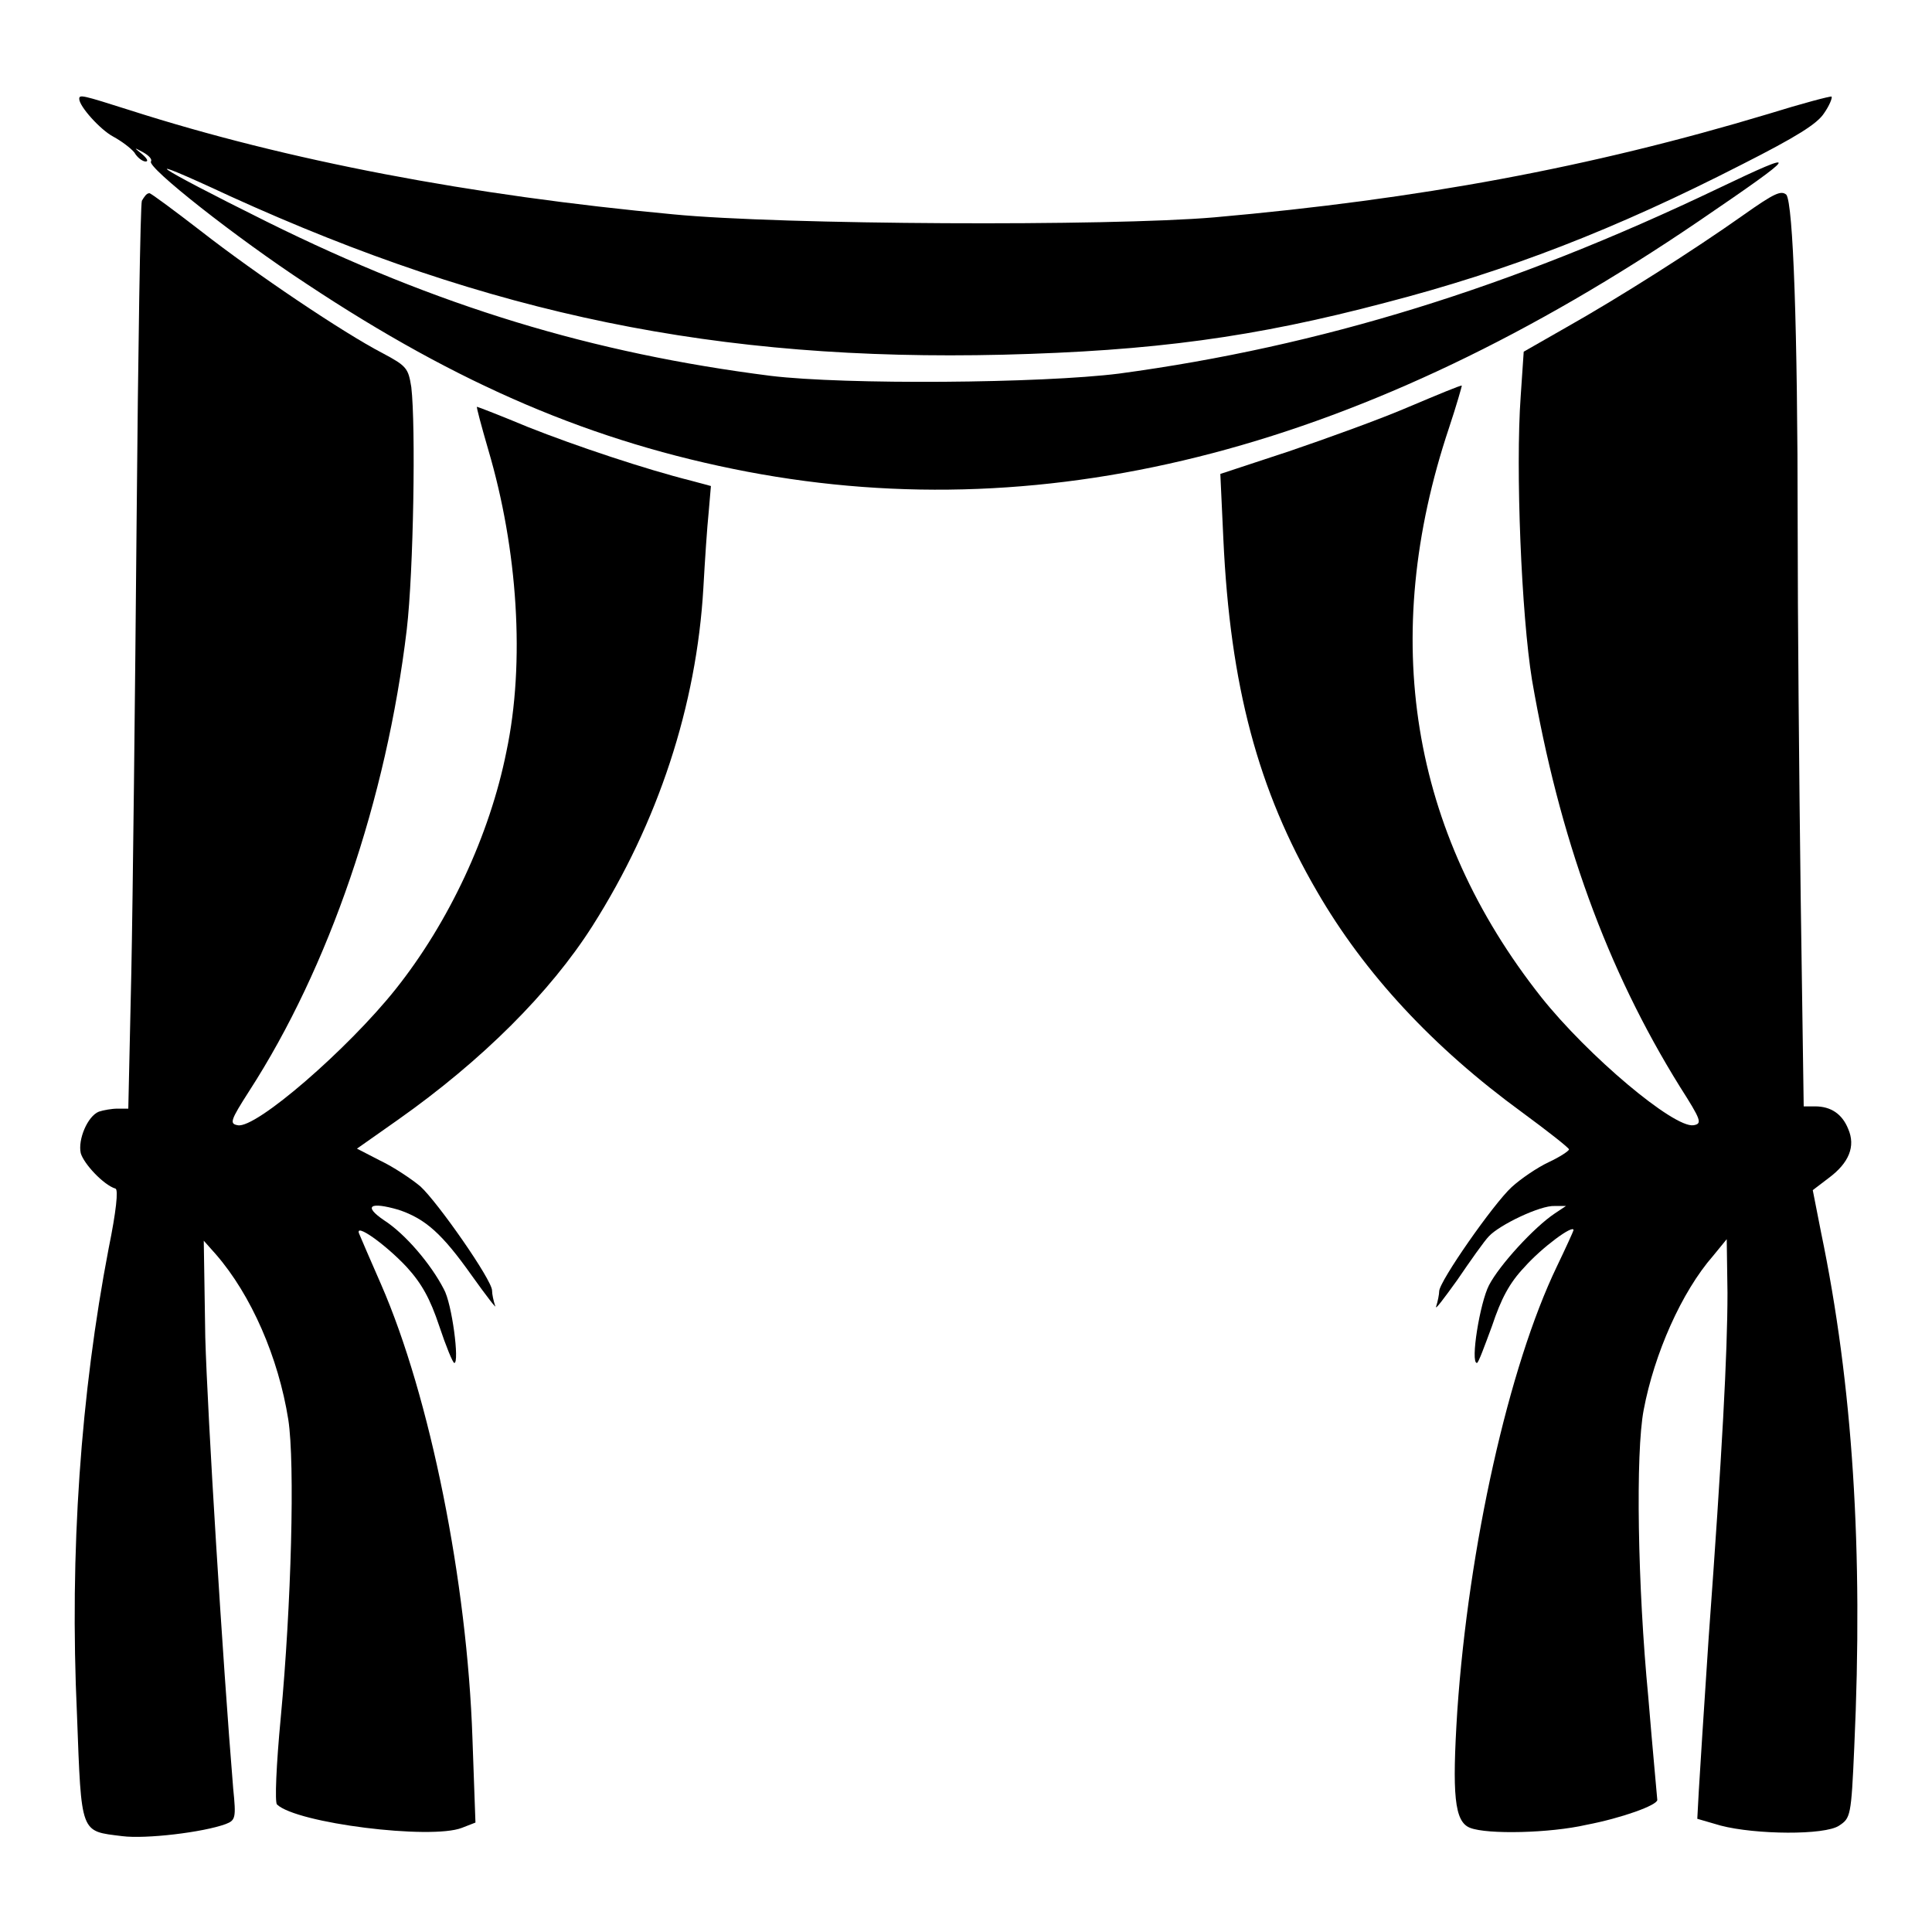
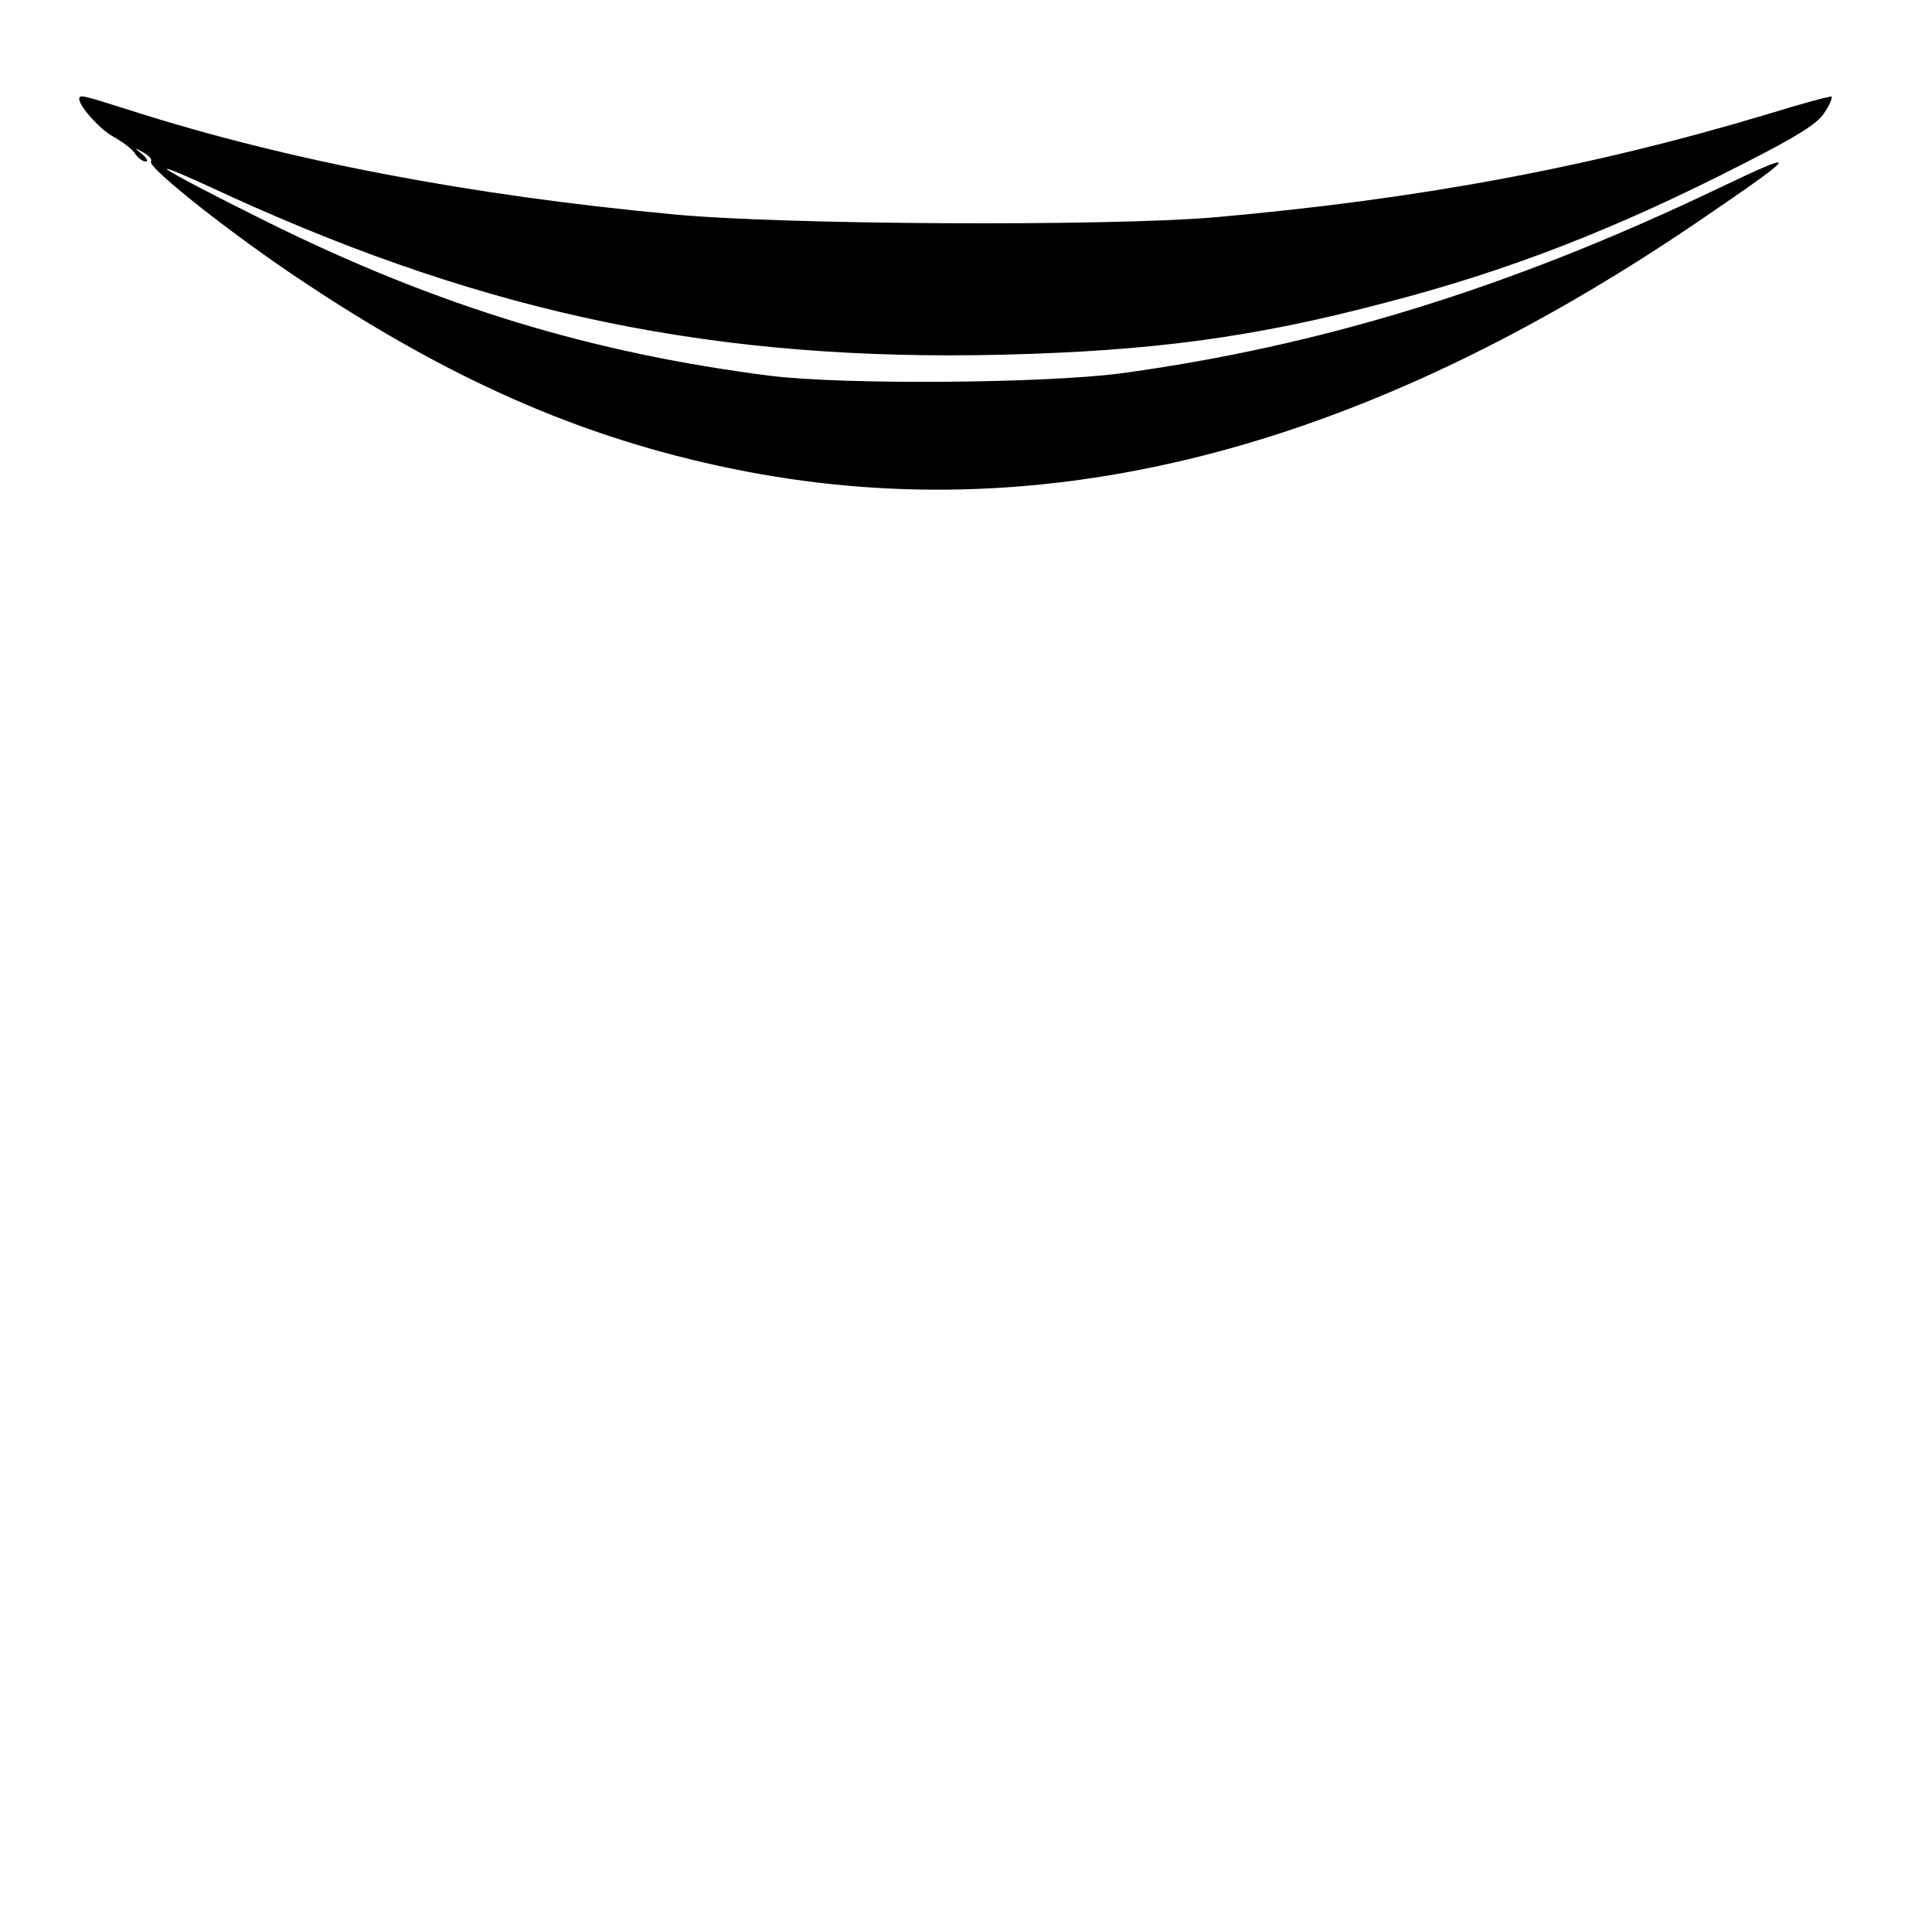
<svg xmlns="http://www.w3.org/2000/svg" version="1.1" x="0px" y="0px" viewBox="0 0 256 256" enable-background="new 0 0 256 256" xml:space="preserve">
  <g>
    <g>
      <g>
        <path fill="#000000" d="M10.5,13.1c0,1,2.8,4.1,4.5,5c1.1,0.6,2.3,1.5,2.8,2.1c0.4,0.7,1.1,1.2,1.5,1.2c0.4,0,0.2-0.4-0.5-1c-1.1-0.9-1.1-0.9,0.2-0.2c0.7,0.4,1.2,0.9,1,1.2c-0.5,0.8,11.3,10.1,20.6,16.2c20.2,13.4,38,21,58.4,24.9c40.5,7.7,82-3.2,126.1-33.2c13.5-9.2,13.8-9.7,2.5-4.3c-27.4,13.1-52.6,20.9-79.3,24.5C138,50.8,112,51,102.1,49.8c-23.6-3-44.1-9.2-66.7-20.4c-15.3-7.6-18-9.5-4.9-3.4C65,41.7,95.1,47.9,132.9,47c19.9-0.5,33.3-2.3,50.7-6.9c16.2-4.2,30.4-9.7,47.2-18.3c7.3-3.7,10-5.4,10.9-6.8c0.7-1,1.1-2,1-2.2c-0.1-0.1-3.9,0.9-8.4,2.3c-23.6,7.1-46.3,11.3-73.4,13.7c-14,1.2-57.3,1-71.7-0.4c-26.8-2.5-51.1-7.1-72-13.8C10.9,12.6,10.5,12.5,10.5,13.1z" />
-         <path fill="#000000" d="M231,28.5c-6.5,4.6-16.4,10.9-23.5,14.9l-5.6,3.2l-0.4,5.9c-0.7,9.7,0.1,29,1.5,37.6c3.6,20.9,9.9,38.3,19.6,53.9c2.8,4.4,3,4.9,1.8,5.1c-2.6,0.4-14-9.2-20.2-17c-17.3-21.9-21.5-47.6-12.2-75.4c1-3,1.7-5.5,1.7-5.6c-0.1-0.1-3.2,1.2-7,2.8c-3.7,1.6-10.9,4.2-15.9,5.9l-9.1,3l0.4,8.6c0.9,19.5,4.6,33.3,12.4,46.7c6.3,10.9,15.4,20.7,27.2,29.3c3.4,2.5,6.2,4.7,6.2,4.9s-1.2,1-2.7,1.7c-1.5,0.7-3.7,2.2-4.9,3.3c-2.4,2.2-9.6,12.5-9.6,13.8c0,0.4-0.2,1.4-0.4,2c-0.2,0.6,1-1,2.8-3.5c1.7-2.5,3.6-5.2,4.2-5.8c1.4-1.5,6.8-4.1,8.7-4h1.5l-1.5,1c-2.7,1.8-7.3,6.8-8.7,9.5c-1.2,2.3-2.5,10.3-1.6,10.3c0.2,0,1-2.2,2-4.9c1.2-3.6,2.3-5.7,4.3-7.8c2.3-2.6,6.5-5.7,6.5-4.9c0,0.1-1,2.3-2.2,4.8c-6.4,13.3-11.7,37.1-13.2,58.9c-0.7,11.1-0.4,14.7,1.7,15.5c2.3,0.9,10.6,0.7,15.4-0.4c4.7-0.9,9.4-2.6,9.4-3.3c0-0.2-0.6-6.4-1.2-13.7c-1.4-14.5-1.7-32.3-0.6-38c1.4-7.4,5-15.6,9.2-20.4l1.8-2.2l0.1,7.1c0,8-0.7,21.1-2.5,45.8c-0.6,9.1-1.2,18.3-1.3,20.2l-0.2,3.7l3.1,0.9c4.6,1.2,13.8,1.3,15.7,0c1.5-1,1.6-1.2,2-10.4c1.2-26.1-0.2-48-4.4-68.2l-1.1-5.6l2.1-1.6c2.7-2,3.6-4.2,2.6-6.5c-0.8-2-2.3-3-4.4-3h-1.5l-0.4-27.8c-0.2-15.3-0.4-37.5-0.4-49.3c0-26-0.6-42.5-1.5-43.7C236,25.2,235.1,25.6,231,28.5z" />
-         <path fill="#000000" d="M18.8,26.6c-0.2,0.5-0.5,19.7-0.7,42.6c-0.2,22.9-0.5,49.8-0.7,59.7l-0.4,18h-1.4c-0.8,0-1.9,0.2-2.5,0.4c-1.5,0.6-2.8,3.7-2.4,5.5c0.4,1.4,3,4.2,4.6,4.7c0.4,0.1,0.1,3-0.9,7.9c-3.7,19.3-5.2,40.2-4.2,61.8c0.6,16,0.4,15.4,6,16.1c3.1,0.4,10.7-0.5,13.7-1.6c1.3-0.5,1.4-0.8,1-4.7c-1.4-17-3.4-49.4-3.7-59.8L27,164.4l1.6,1.8c4.7,5.4,8.3,13.7,9.6,21.9c0.9,5.8,0.4,24.6-1,39.5c-0.6,6.3-0.8,11.2-0.5,11.5c2.6,2.5,20.4,4.7,24.5,3.1l1.8-0.7l-0.4-11.2c-0.7-20.7-5.6-45.2-12.1-60.1c-1.4-3.2-2.7-6.2-2.9-6.7c-0.7-1.6,3.5,1.4,6.3,4.4c2,2.2,3.1,4.2,4.3,7.8c0.9,2.7,1.8,4.9,2,4.9c0.7,0-0.3-7.9-1.4-9.8c-1.7-3.3-5.1-7.3-7.9-9.1c-2.8-1.9-1.9-2.5,1.9-1.4c3.6,1.2,5.8,3.2,9.7,8.7c2,2.8,3.4,4.6,3.1,4c-0.2-0.6-0.4-1.5-0.4-2c0-1.4-7.2-11.7-9.5-13.8c-1.2-1-3.6-2.6-5.3-3.4l-3.1-1.6l5.4-3.8c11.2-7.9,20.2-16.9,25.8-25.7c8.7-13.7,13.8-29.2,14.7-44.8c0.2-3.6,0.5-8.1,0.7-10l0.3-3.5l-2.6-0.7c-6-1.5-15.3-4.6-21.6-7.1c-3.6-1.5-6.7-2.7-6.8-2.7s0.6,2.6,1.5,5.7c3.9,13.2,4.9,28.2,2.4,40c-2.2,11-7.6,22.6-14.7,31.5c-6.3,7.9-18.5,18.5-20.9,18c-1.1-0.2-1-0.6,1.5-4.5c10.6-16.4,18.2-38.6,20.9-61.2c0.9-7.7,1.2-27,0.6-32.1c-0.4-2.5-0.6-2.8-3.8-4.5c-5.2-2.7-16.8-10.5-24.1-16.2c-3.5-2.7-6.6-5-6.8-5C19.4,25.6,19.1,26.1,18.8,26.6z" />
      </g>
    </g>
  </g>
</svg>